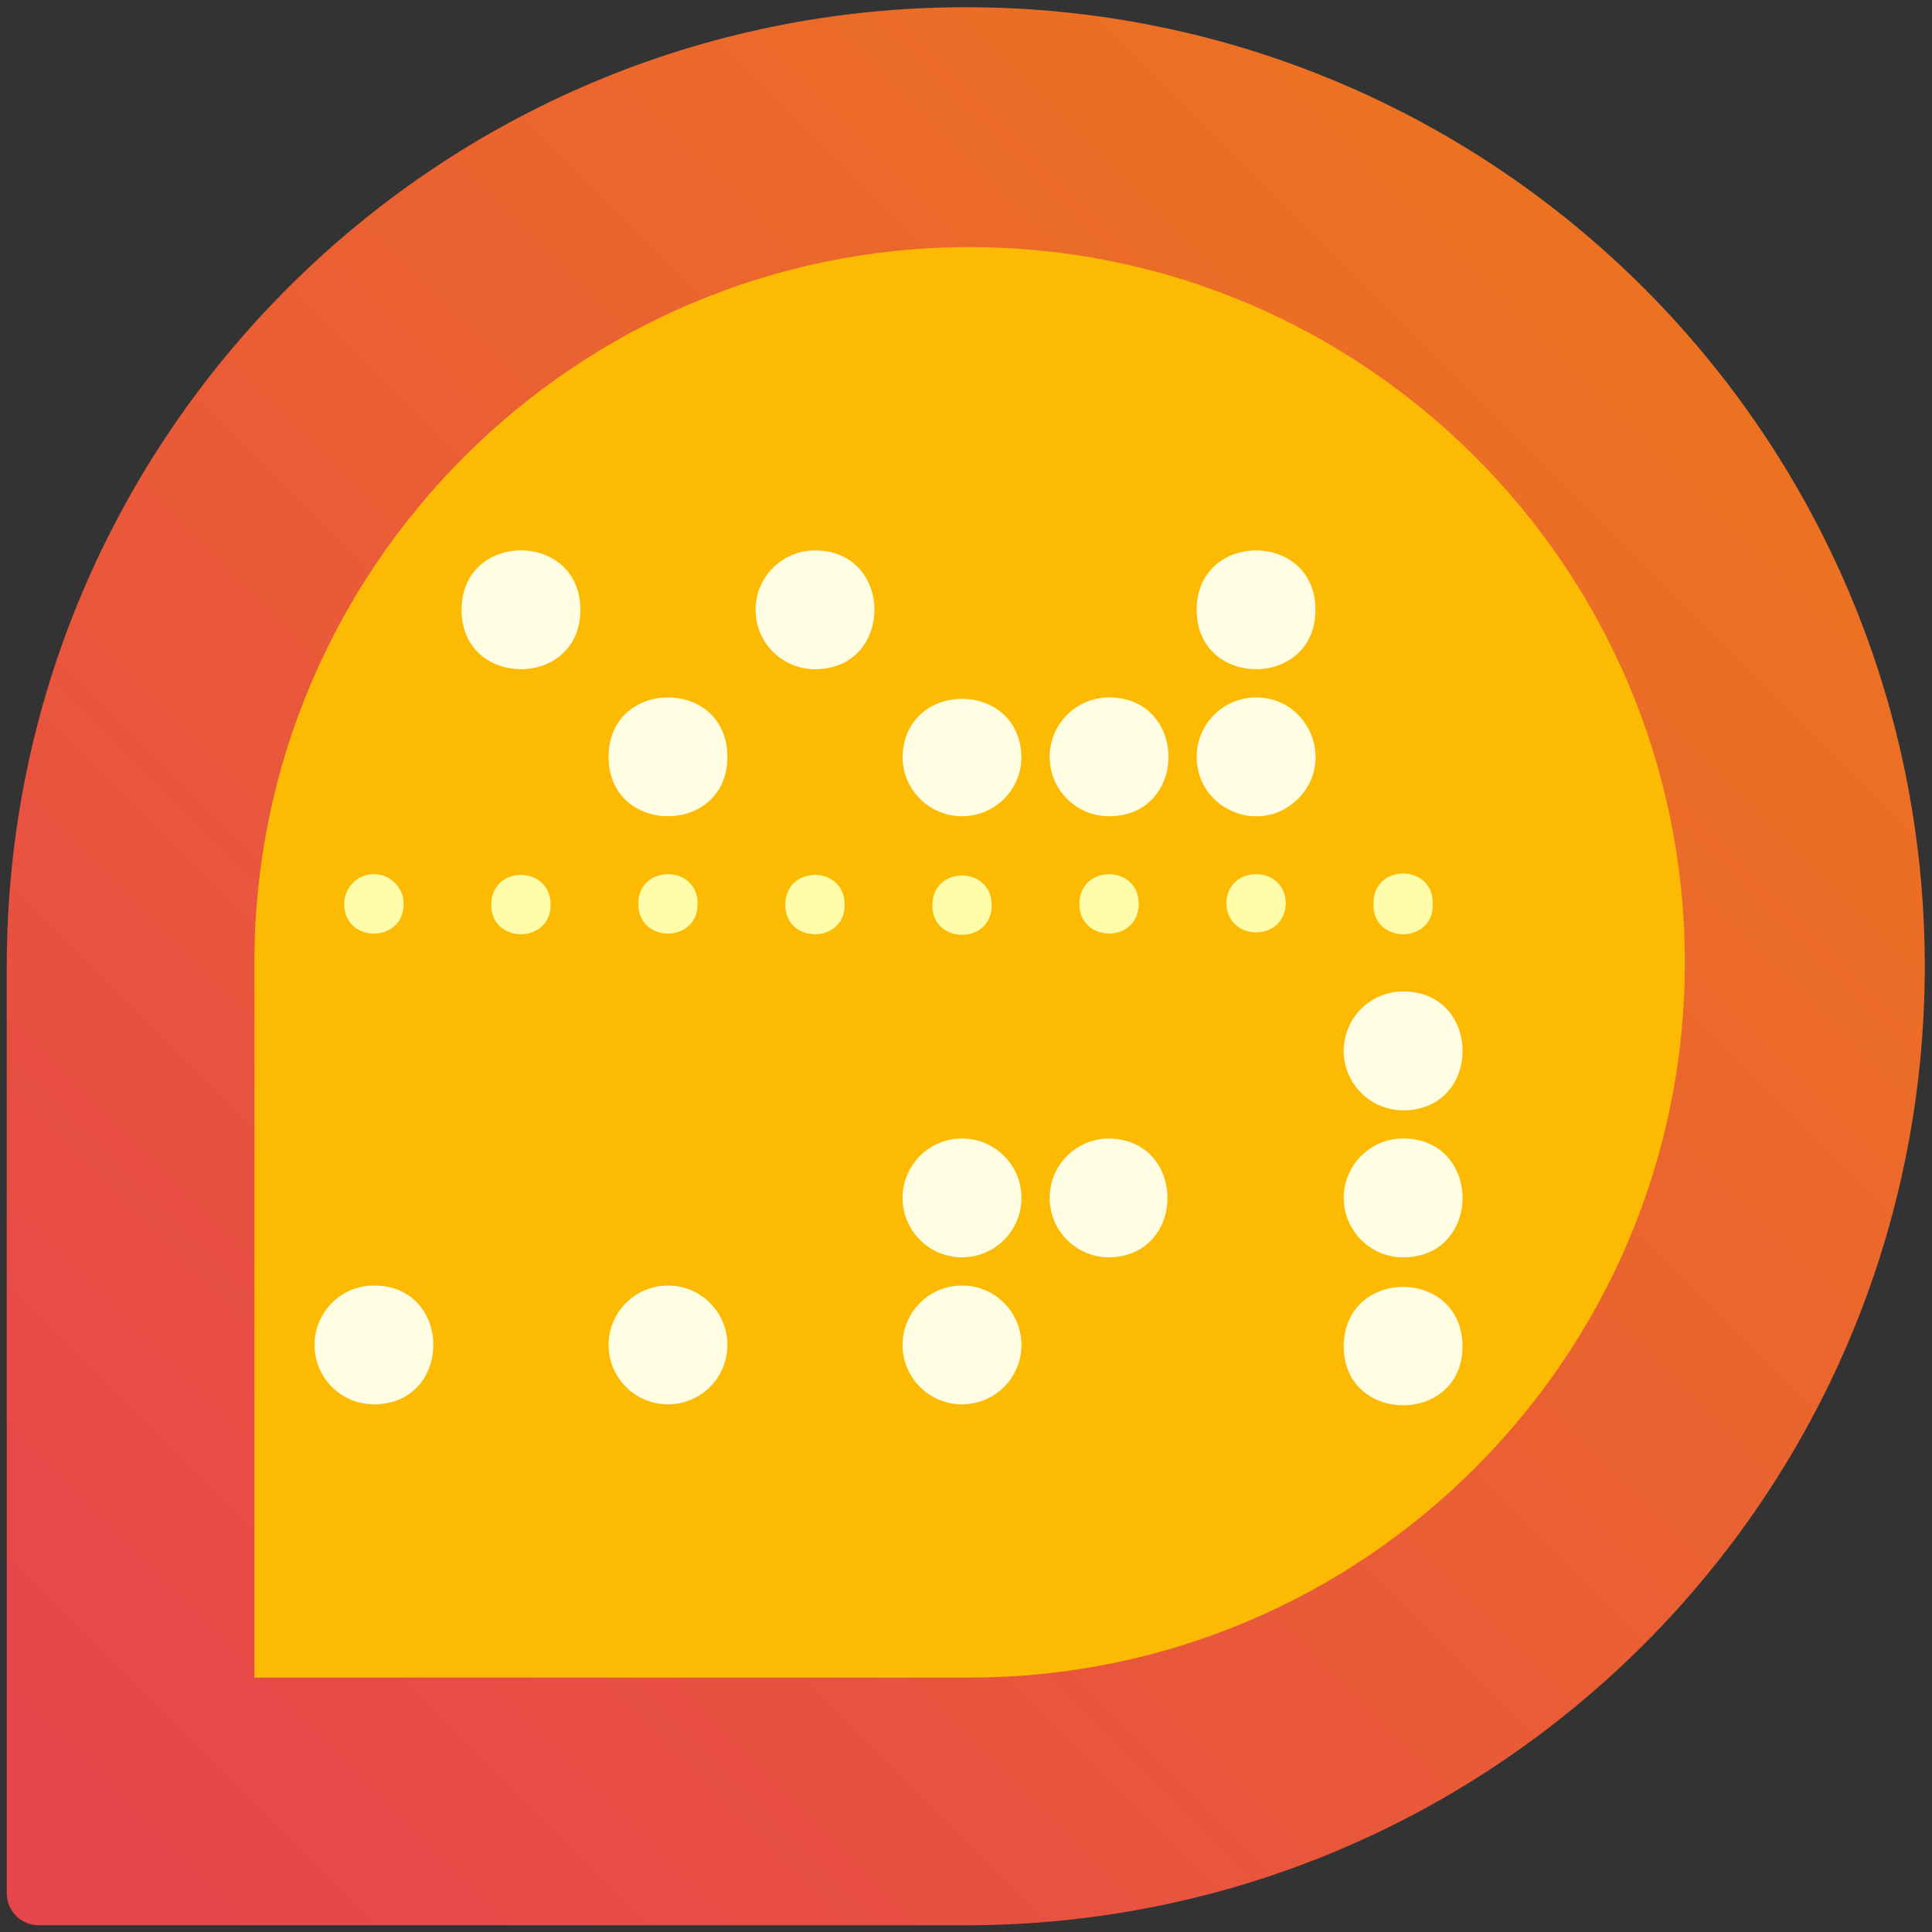
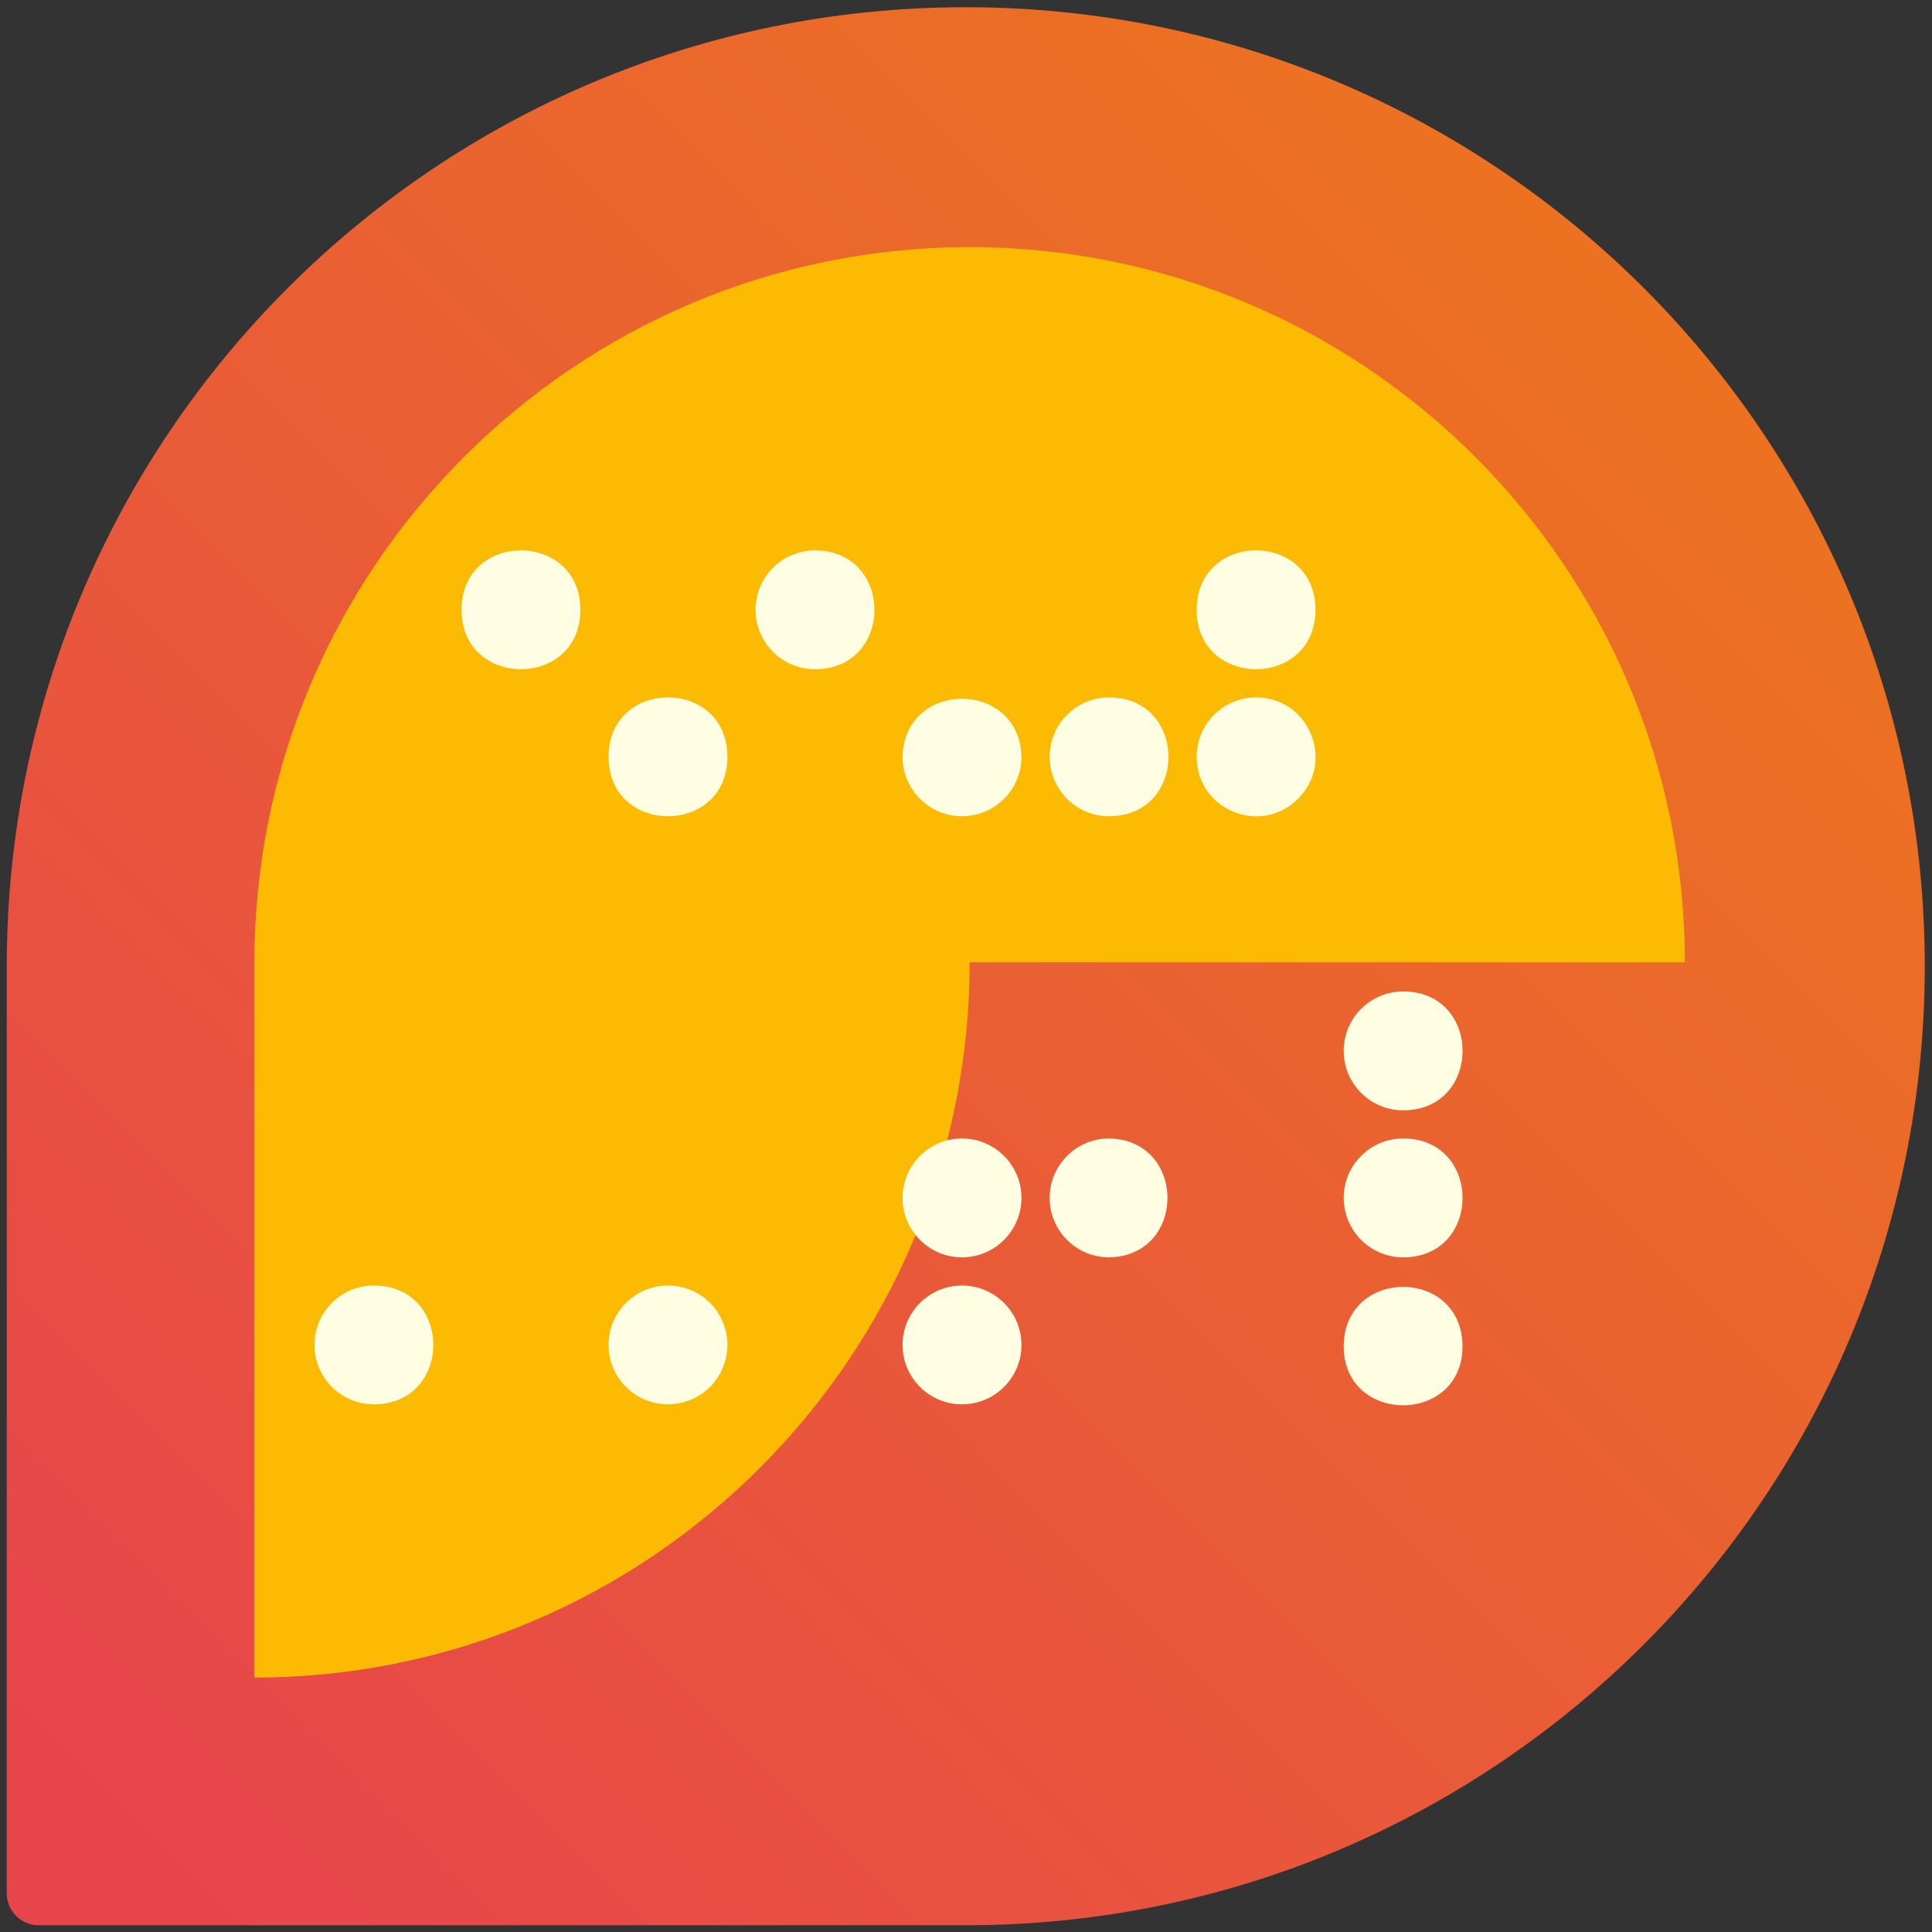
<svg xmlns="http://www.w3.org/2000/svg" id="svg19" version="1.1" height="114.667" width="114.667">
  <rect width="100%" height="100%" fill="#333333" stroke="none" />
  <defs id="defs9">
    <linearGradient id="a" spreadMethod="pad" gradientTransform="rotate(-135 51.755 21.438) scale(102.497)" gradientUnits="userSpaceOnUse" y2="0" x2="1" y1="0" x1="0">
      <stop id="stop2" stop-color="#ec7221" offset="0" />
      <stop id="stop4" stop-color="#e7454c" offset=".959" />
      <stop id="stop6" stop-color="#e7454c" offset="1" />
    </linearGradient>
  </defs>
  <path id="path11" transform="matrix(1.333 0 0 -1.333 0 114.667)" fill="url(#a)" d="M.301 43L.3 1.723C.3.938.938.3 1.723.3H43C66.584.3 85.7 19.417 85.7 43c0 23.583-19.116 42.7-42.7 42.7C19.417 85.7.301 66.583.301 43" />
-   <path id="path13" fill="#fcba02" d="M100 57.117c0-23.408-19.043-42.45-42.45-42.45-23.409 0-42.451 19.042-42.451 42.45v42.45h42.45c23.408 0 42.451-19.042 42.451-42.45" />
-   <path style="fill:#fffda9" id="path15" d="m 81.517,53.646 c -0.057,2.404 3.578,2.404 3.521,0 0.057,-2.404 -3.578,-2.404 -3.521,0 m -8.73,0 c 0.093,2.256 3.434,2.256 3.527,0 0,-2.352 -3.528,-2.352 -3.528,0 m -8.723,0 c 0,2.348 3.522,2.348 3.522,0 0,-2.348 -3.522,-2.348 -3.522,0 m -8.727,0 c -0.102,2.446 3.621,2.447 3.521,10e-4 -0.092,-2.252 -3.427,-2.253 -3.521,-10e-4 m -8.728,0 c -0.057,2.407 3.582,2.407 3.525,0 -0.055,-2.295 -3.47,-2.295 -3.525,0 m -8.726,0 c 6.67e-4,2.351 3.527,2.35 3.526,-10e-4 0,-2.351 -3.526,-2.351 -3.526,0 m -8.726,0 c -0.058,2.407 3.582,2.408 3.525,10e-4 -0.055,-2.295 -3.47,-2.295 -3.525,0 m -8.728,0 c 0,2.353 3.53,2.353 3.53,0 0,-0.973 -0.79,-1.763 -1.766,-1.763 -0.975,0 -1.764,0.79 -1.764,1.763" />
+   <path id="path13" fill="#fcba02" d="M100 57.117c0-23.408-19.043-42.45-42.45-42.45-23.409 0-42.451 19.042-42.451 42.45v42.45c23.408 0 42.451-19.042 42.451-42.45" />
  <path style="fill:#fffee3" id="path17" d="m 79.751,79.82 c -0.081,4.781 7.132,4.781 7.051,0 -0.109,-4.589 -6.941,-4.589 -7.05,0 m 0,-8.722 c 0.002,1.946 1.579,3.524 3.525,3.528 4.703,0 4.703,-7.055 0,-7.055 -1.947,0.002 -3.524,1.58 -3.526,3.527 m 0,-8.727 c 0.002,1.947 1.579,3.525 3.526,3.528 4.704,0 4.704,-7.056 0,-7.056 -1.947,0.003 -3.524,1.581 -3.526,3.528 M 71.025,44.92 c 0.002,3.14 3.799,4.711 6.018,2.489 C 79.263,45.188 77.689,41.392 74.549,41.393 c -1.947,0.001 -3.525,1.58 -3.524,3.527 m 0,-8.728 c -0.001,4.7 7.049,4.702 7.05,0.002 0.001,-4.7 -7.049,-4.702 -7.05,-0.002 m -8.727,34.906 c 0.001,1.947 1.578,3.525 3.525,3.528 4.625,-0.078 4.625,-6.977 0,-7.055 -1.947,0.002 -3.524,1.58 -3.525,3.527 m 0,-26.178 c 0,1.947 1.578,3.525 3.525,3.525 4.701,0 4.701,-7.052 0,-7.052 -1.947,0.001 -3.525,1.58 -3.525,3.527 m -8.73,34.9 c -5.53e-4,1.949 1.579,3.529 3.528,3.528 1.949,0.002 3.531,-1.579 3.53,-3.528 -0.003,-1.947 -1.583,-3.523 -3.53,-3.521 -1.946,-0.001 -3.525,1.575 -3.528,3.521 m 0,-8.722 c 0.003,1.947 1.581,3.525 3.528,3.528 1.948,-0.002 3.527,-1.58 3.53,-3.528 -0.002,-1.948 -1.582,-3.526 -3.53,-3.527 -1.948,0.001 -3.526,1.579 -3.528,3.527 m 0,-26.178 c 0.002,1.947 1.581,3.525 3.528,3.525 1.948,5.53e-4 3.528,-1.577 3.53,-3.525 -0.109,-4.595 -6.949,-4.595 -7.058,0 m -8.723,-8.728 c -5.53e-4,1.949 1.579,3.528 3.528,3.527 4.701,0 4.701,-7.052 0,-7.052 -1.948,-5.52e-4 -3.527,1.577 -3.528,3.525 M 36.12,79.82 c -0.002,1.949 1.578,3.529 3.527,3.528 1.948,0.001 3.528,-1.58 3.525,-3.528 -5.52e-4,-1.946 -1.579,-3.523 -3.525,-3.521 -1.946,-0.002 -3.525,1.575 -3.527,3.521 m 0,-34.9 c 0.001,4.701 7.053,4.699 7.052,-0.002 -0.001,-4.701 -7.053,-4.699 -7.052,0.002 m -8.726,-8.728 c -6.67e-4,4.701 7.051,4.702 7.052,10e-4 6.67e-4,-4.701 -7.051,-4.702 -7.052,-10e-4 M 18.667,79.82 c -0.002,1.948 1.577,3.529 3.525,3.528 4.7,0 4.7,-7.05 0,-7.05 -1.946,-0.001 -3.524,1.576 -3.525,3.522" />
</svg>